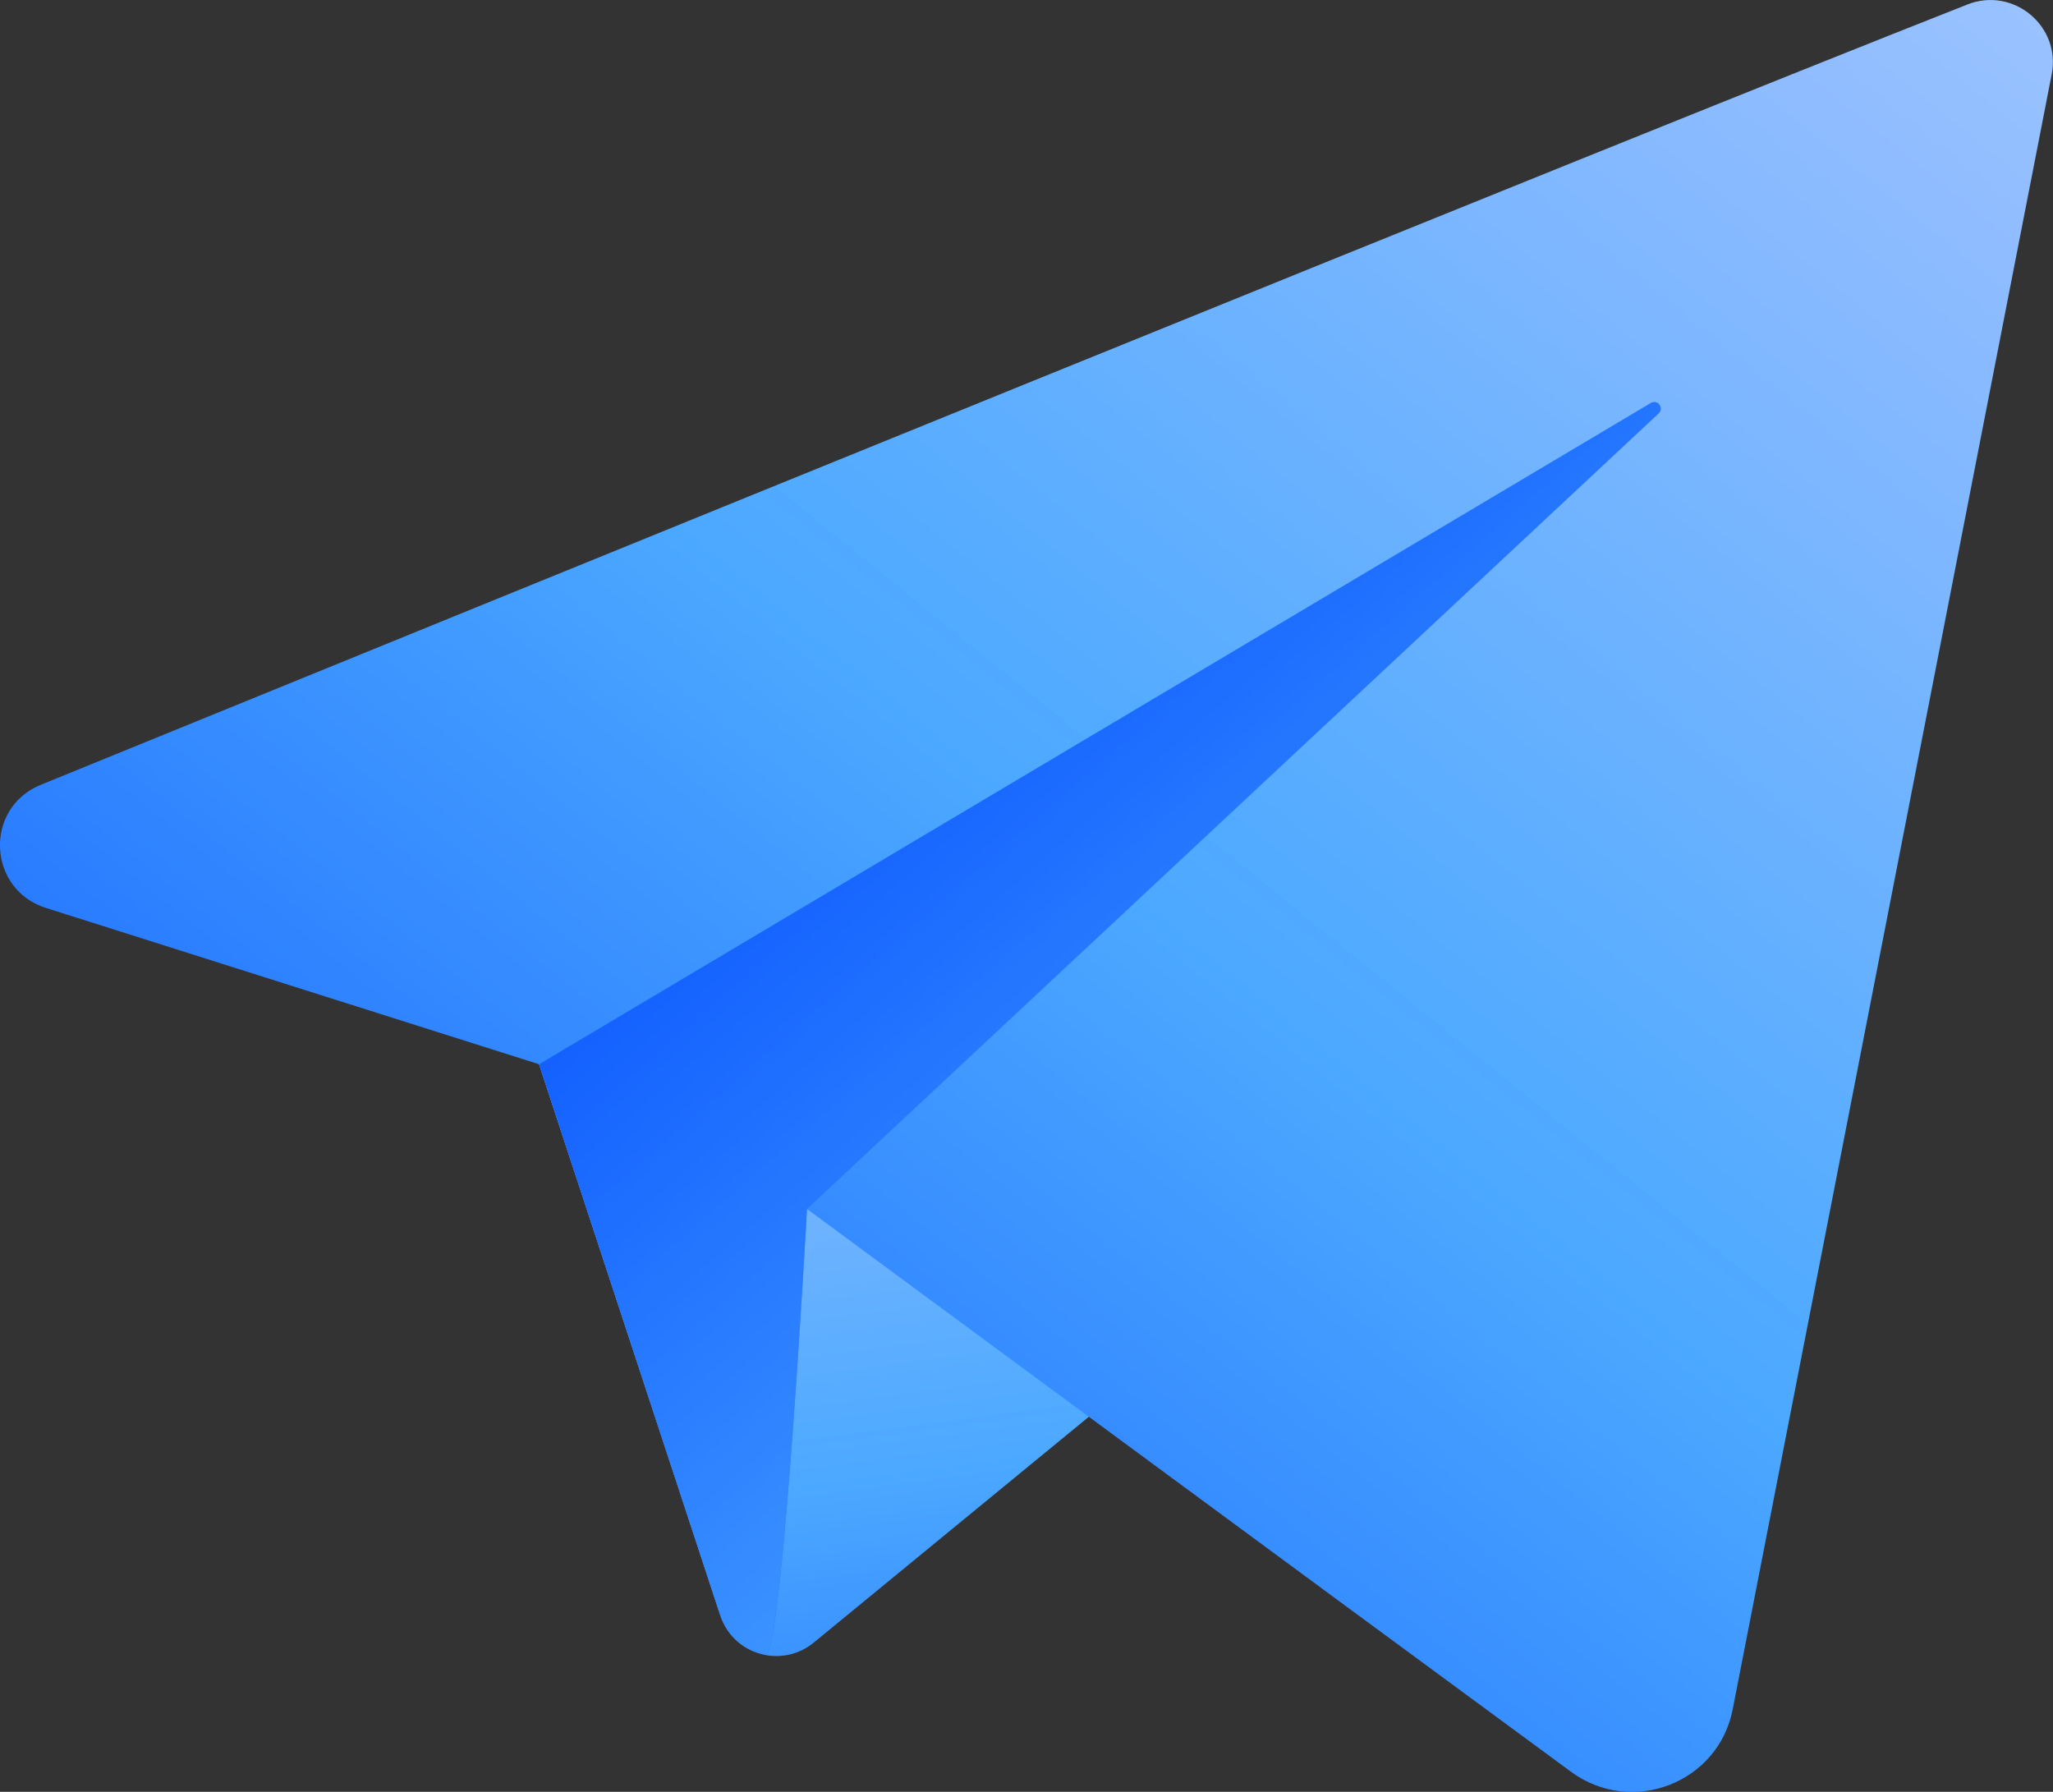
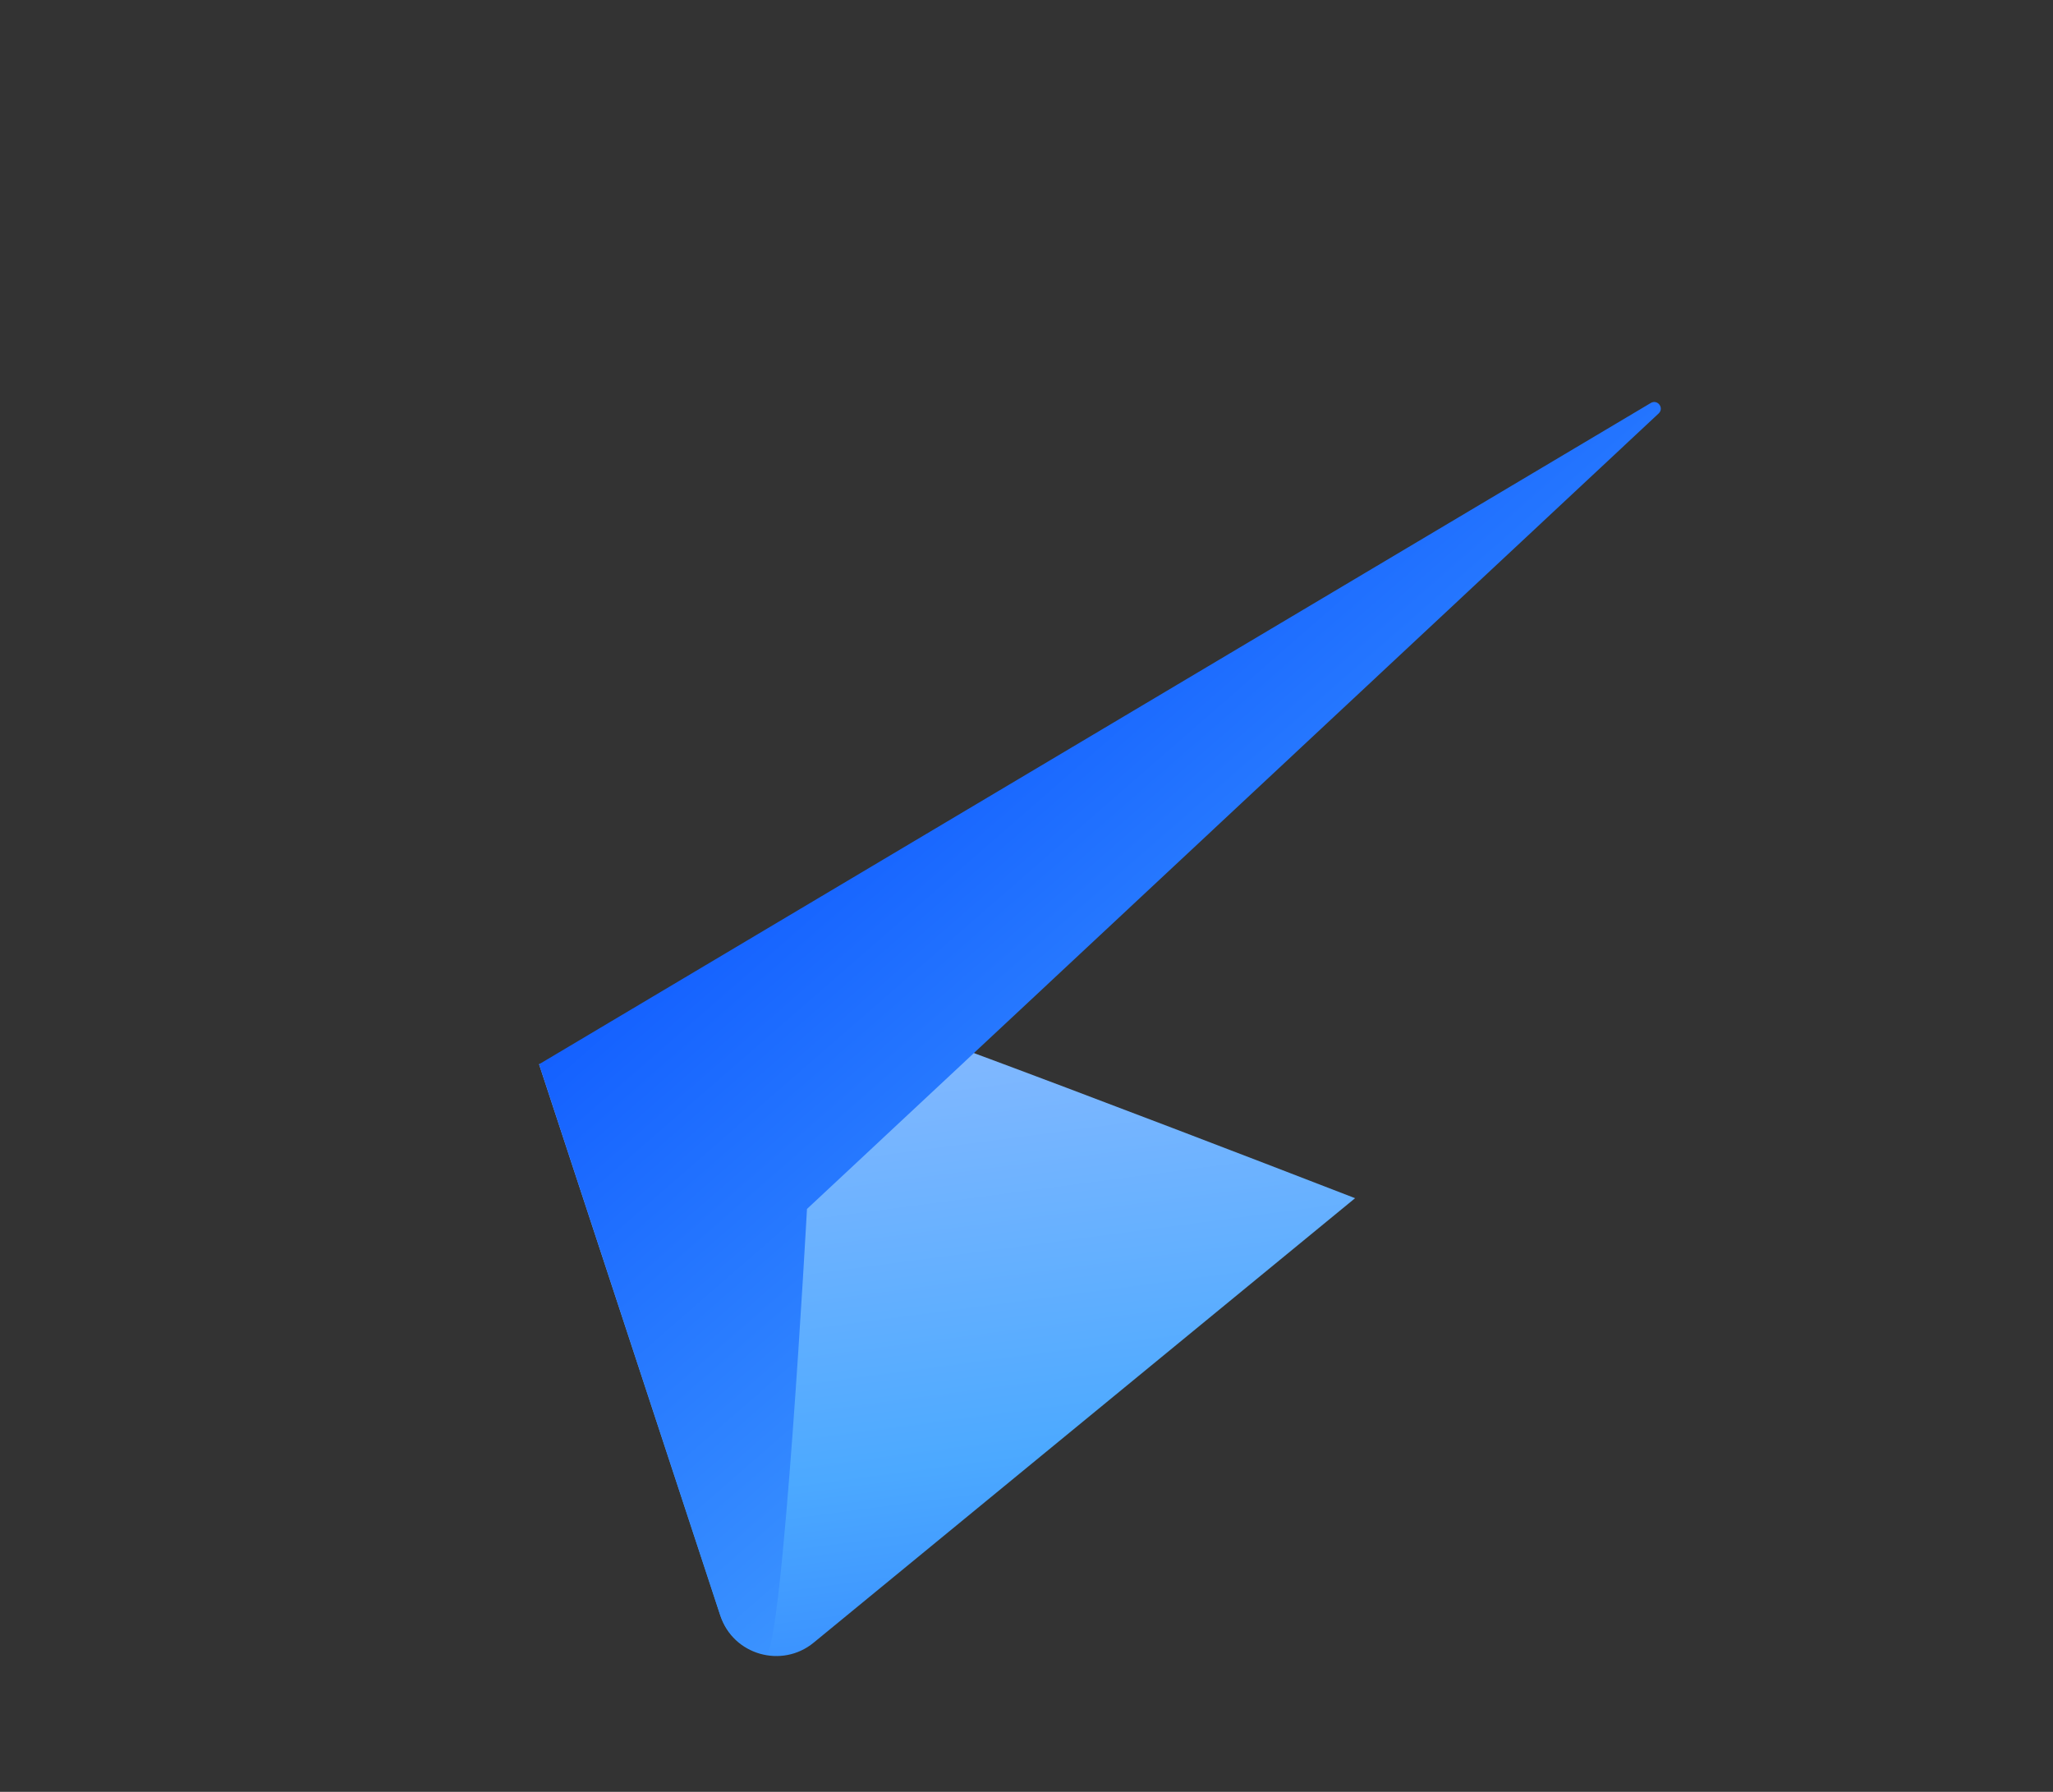
<svg xmlns="http://www.w3.org/2000/svg" width="55" height="48" viewBox="0 0 55 48" fill="none">
  <rect x="0" y="0" width="55" height="48" fill="#333333" stroke="none" />
  <g clip-path="url(#clip0_258_132)">
    <path d="M14.442 28.509L19.298 43.281C19.643 44.331 20.944 44.706 21.8 44.002L36.303 32.097C36.303 32.097 20.894 26.119 20.894 26.444C20.894 26.77 14.446 28.509 14.446 28.509H14.442Z" fill="url(#paint0_linear_258_132)" />
-     <path d="M52.708 0.12C43.234 3.846 12.665 16.303 1.095 21.022C-0.433 21.644 -0.341 23.825 1.234 24.323L14.442 28.509L19.284 43.231C19.479 43.822 19.97 44.207 20.517 44.31C20.962 44.395 21.619 32.386 21.619 32.386C21.619 32.386 35.507 42.627 42.093 47.466C43.718 48.657 46.035 47.763 46.419 45.791C48.382 35.734 53.287 10.587 54.965 1.99C55.217 0.696 53.937 -0.364 52.704 0.12H52.708Z" fill="url(#paint1_linear_258_132)" />
    <path d="M20.517 44.31C20.962 44.395 21.619 32.386 21.619 32.386L44.436 11.075C44.589 10.93 44.407 10.686 44.223 10.796L14.442 28.509L19.284 43.231C19.479 43.822 19.97 44.207 20.517 44.31Z" fill="url(#paint2_linear_258_132)" />
  </g>
  <defs>
    <linearGradient id="paint0_linear_258_132" x1="21.911" y1="4.404" x2="29.178" y2="59.35" gradientUnits="userSpaceOnUse">
      <stop stop-color="#DDEFFF" />
      <stop offset="0.38" stop-color="#8FBCFF" />
      <stop offset="0.63" stop-color="#4CA9FF" />
      <stop offset="1" stop-color="#0148FF" />
    </linearGradient>
    <linearGradient id="paint1_linear_258_132" x1="75.627" y1="-29.781" x2="5.653" y2="56.529" gradientUnits="userSpaceOnUse">
      <stop stop-color="#DDEFFF" />
      <stop offset="0.38" stop-color="#8FBCFF" />
      <stop offset="0.63" stop-color="#4CA9FF" />
      <stop offset="1" stop-color="#0148FF" />
    </linearGradient>
    <linearGradient id="paint2_linear_258_132" x1="75.258" y1="76.389" x2="20.113" y2="13.086" gradientUnits="userSpaceOnUse">
      <stop stop-color="#DDEFFF" />
      <stop offset="0.38" stop-color="#8FBCFF" />
      <stop offset="0.63" stop-color="#4CA9FF" />
      <stop offset="1" stop-color="#0148FF" />
    </linearGradient>
    <clipPath id="clip0_258_132">
      <rect width="55" height="48" fill="white" />
    </clipPath>
  </defs>
</svg>